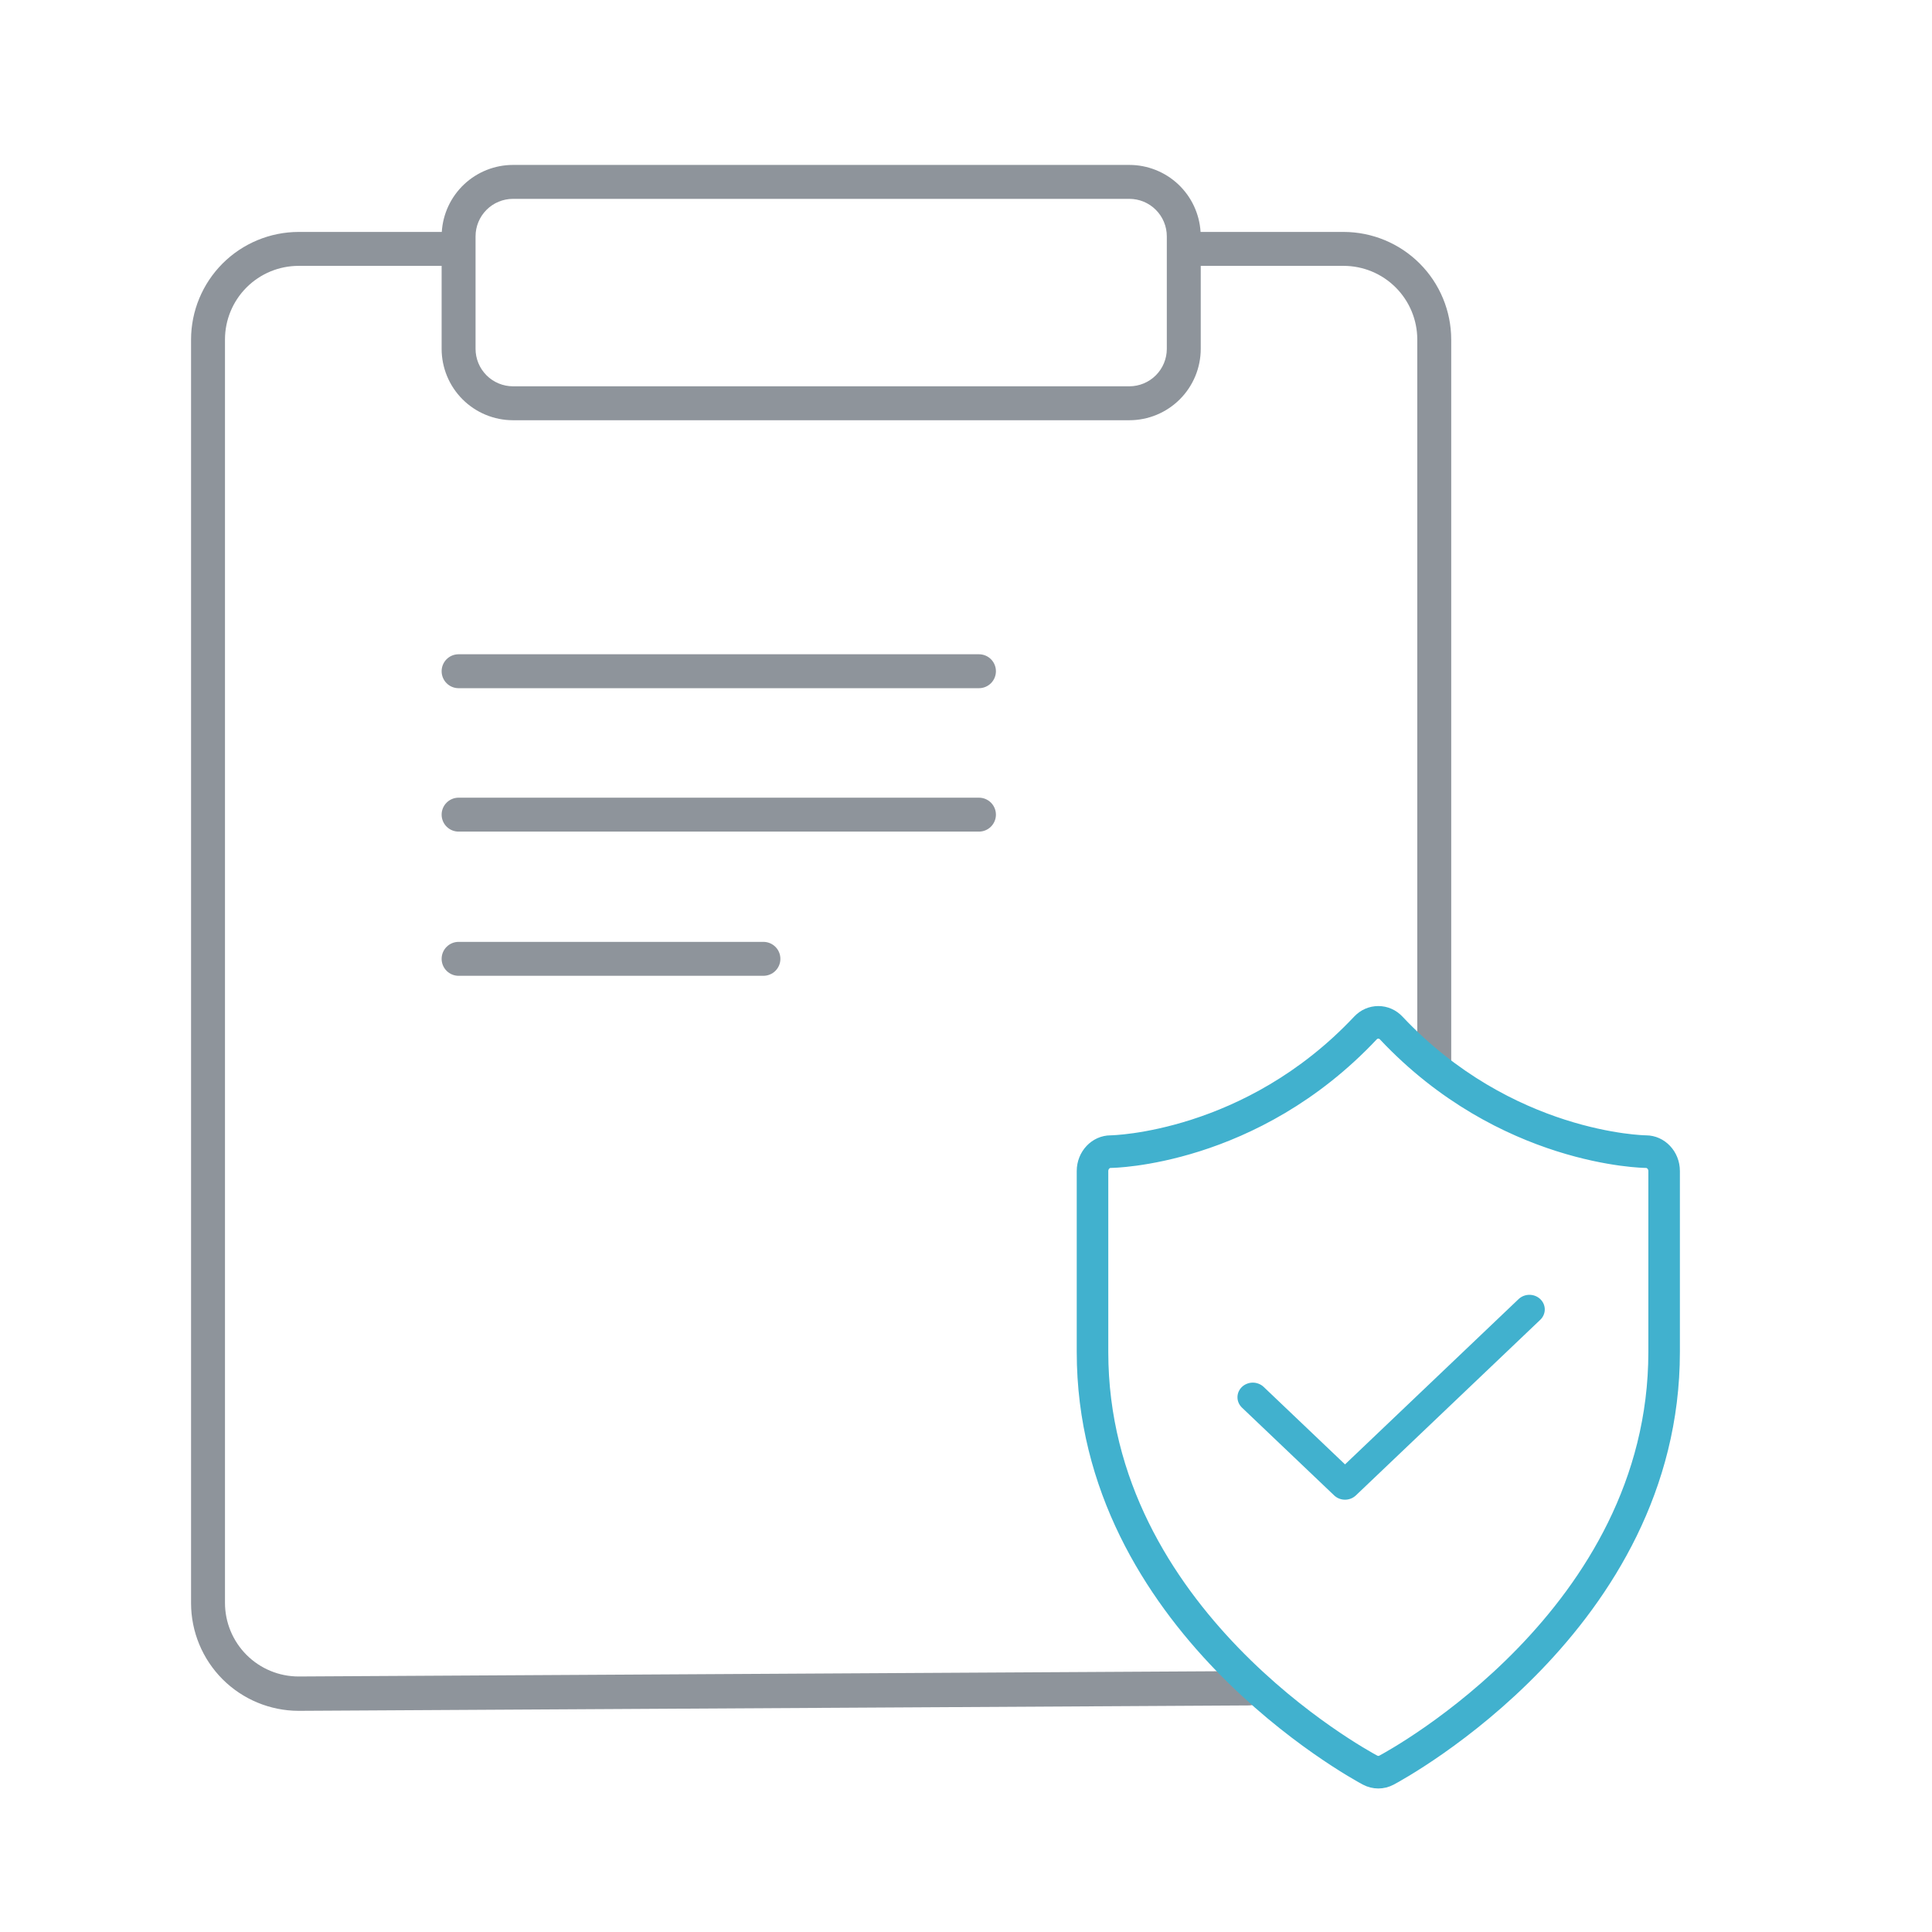
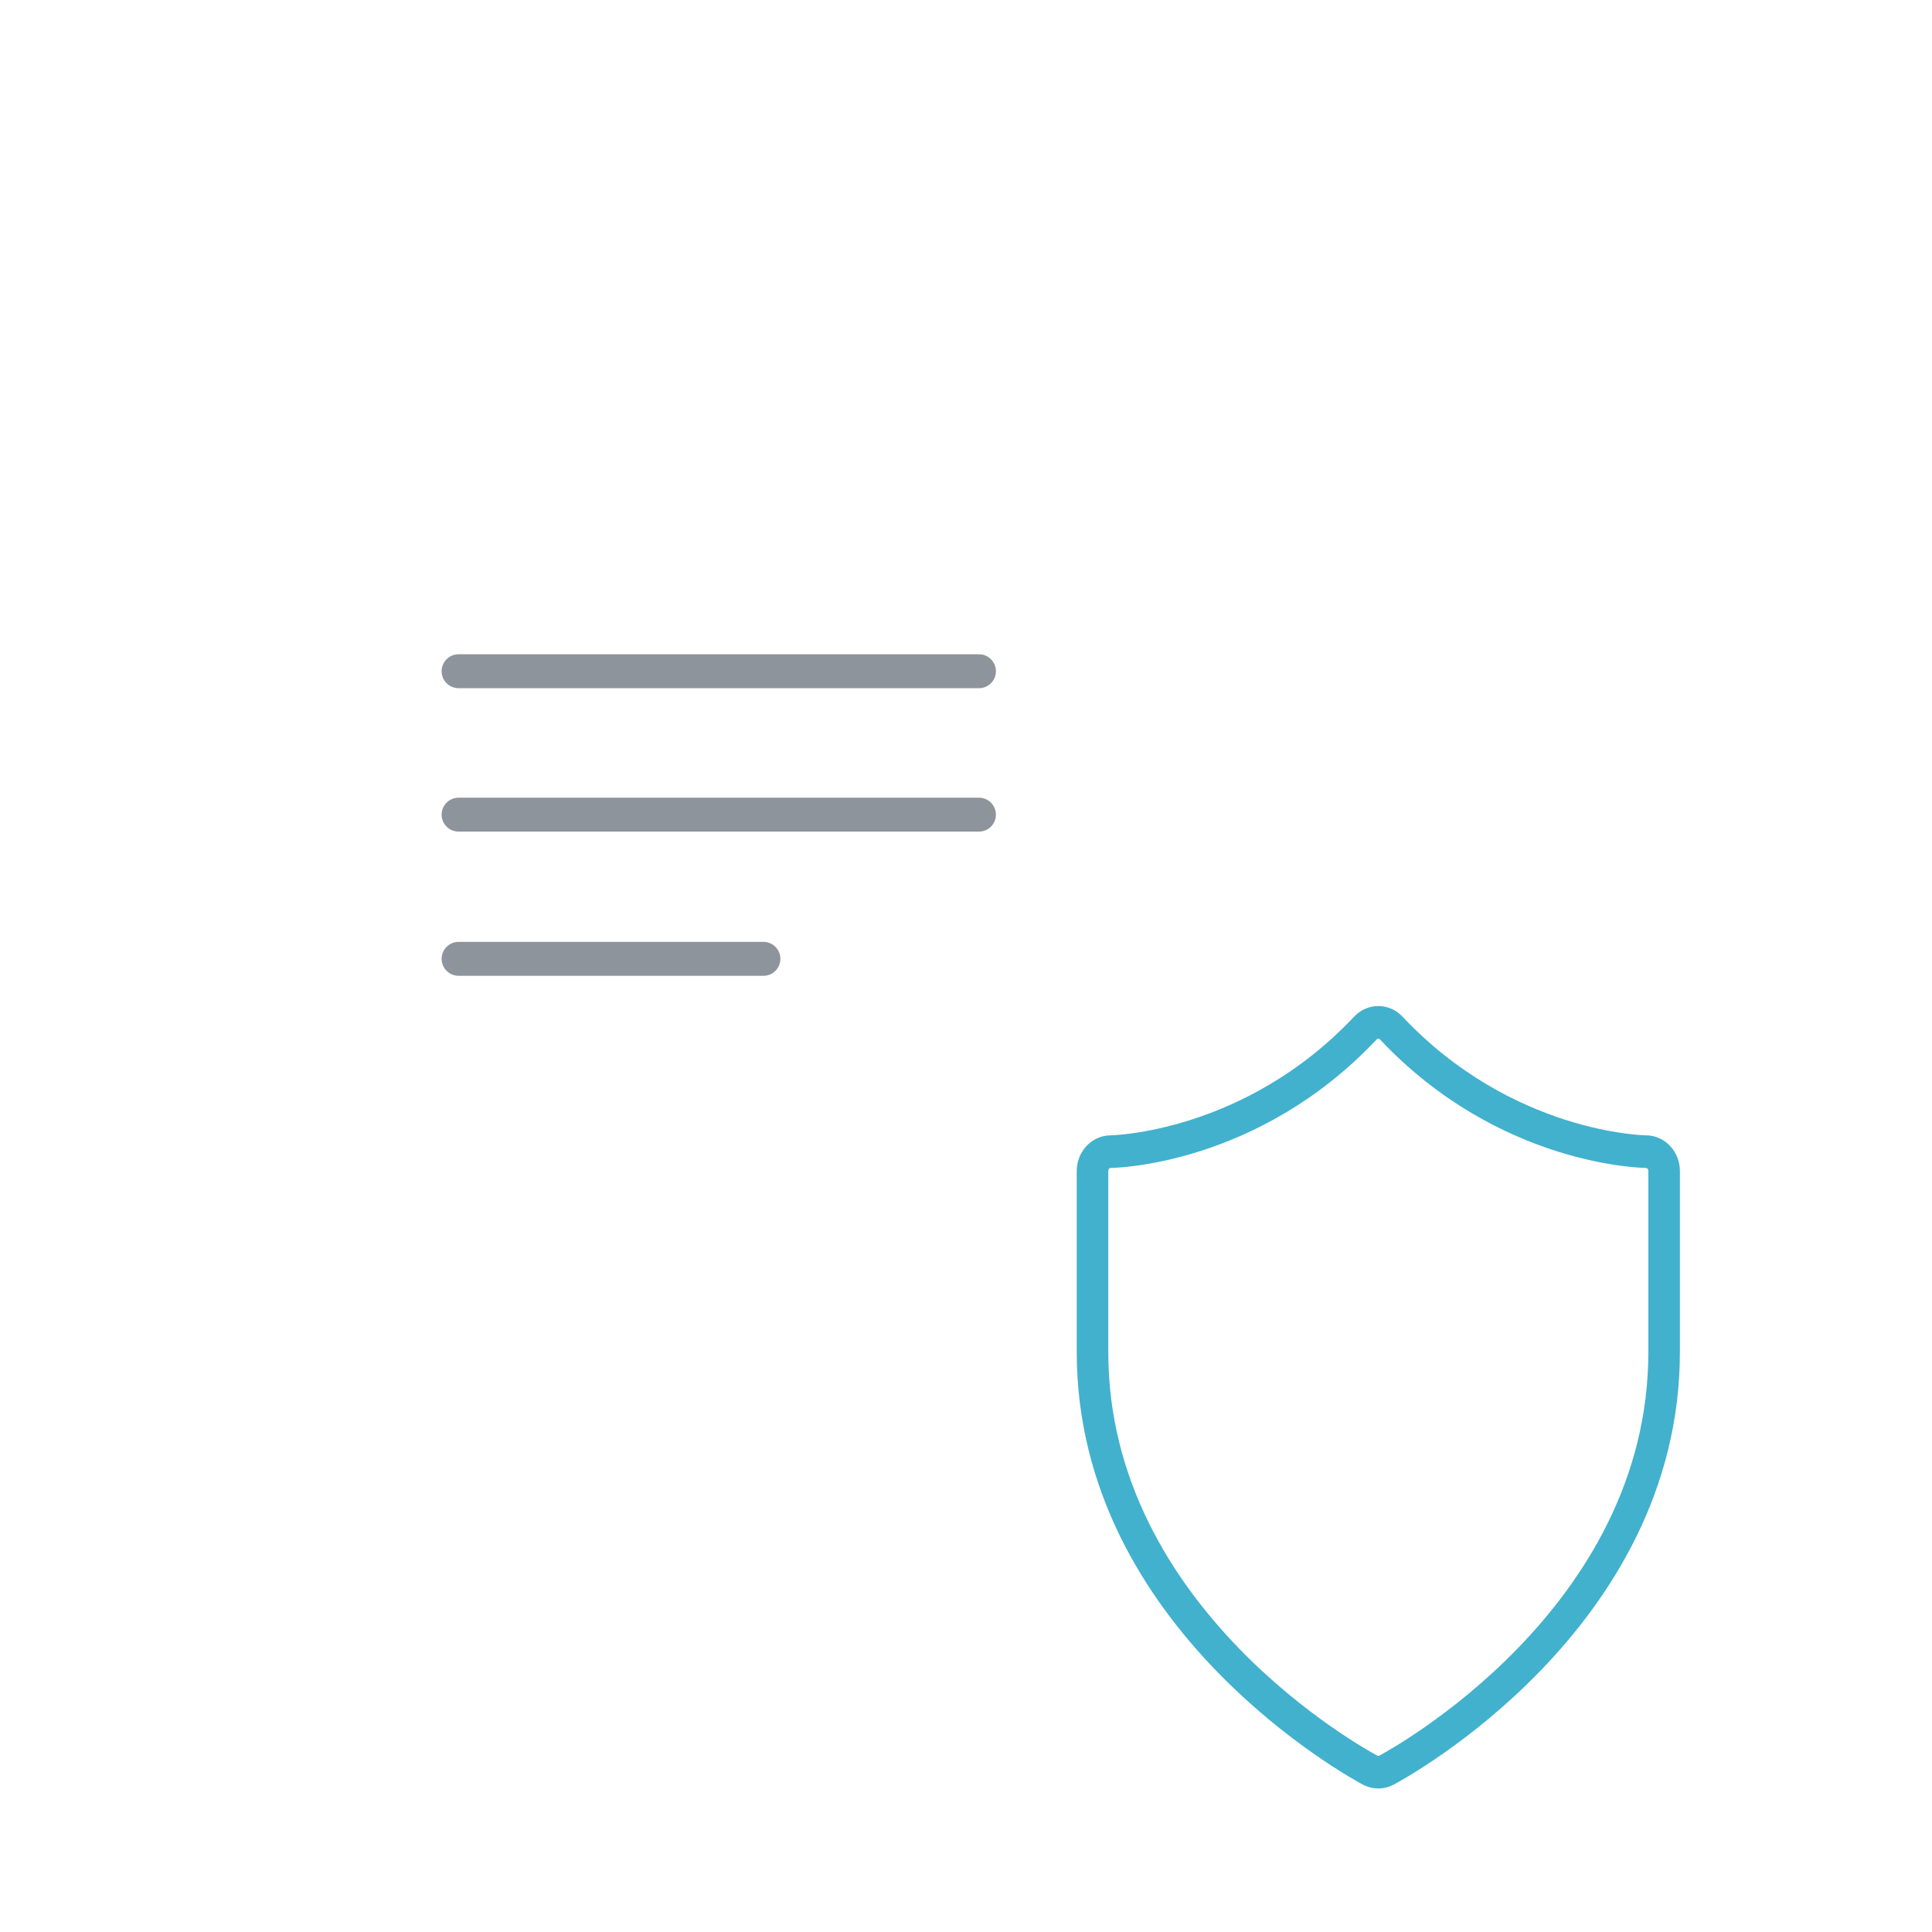
<svg xmlns="http://www.w3.org/2000/svg" width="82" height="82" viewBox="0 0 82 82" fill="none">
-   <path d="M52.999 70.926L12.674 71.155C11.845 71.155 11.051 70.826 10.465 70.24C9.879 69.653 9.549 68.859 9.549 68.03V14.409C9.549 13.58 9.879 12.785 10.465 12.199C11.051 11.613 11.845 11.284 12.674 11.284H18.744V14.808C18.745 15.611 19.064 16.381 19.631 16.948C20.199 17.516 20.968 17.835 21.771 17.836H47.936C48.738 17.835 49.508 17.516 50.075 16.948C50.643 16.381 50.962 15.611 50.963 14.808V11.284H57.026C57.855 11.284 58.65 11.613 59.236 12.199C59.823 12.785 60.153 13.58 60.154 14.409V45C60.154 45.191 60.23 45.374 60.365 45.509C60.5 45.644 60.683 45.72 60.874 45.72C61.065 45.72 61.248 45.644 61.383 45.509C61.518 45.374 61.594 45.191 61.594 45V14.409C61.592 13.198 61.11 12.037 60.254 11.182C59.397 10.326 58.236 9.845 57.026 9.844H50.956C50.908 9.075 50.57 8.353 50.009 7.824C49.447 7.296 48.706 7.001 47.936 7H21.771C21 7.001 20.259 7.296 19.698 7.824C19.137 8.353 18.798 9.075 18.751 9.844H12.674C11.464 9.846 10.304 10.327 9.448 11.183C8.593 12.039 8.111 13.199 8.109 14.409V68.048C8.111 69.258 8.593 70.418 9.448 71.274C10.304 72.129 11.464 72.611 12.674 72.613L52.999 72.384C53.191 72.384 53.374 72.308 53.509 72.173C53.644 72.038 53.719 71.855 53.719 71.664C53.719 71.473 53.644 71.29 53.509 71.155C53.374 71.02 53.191 70.944 52.999 70.944V70.926ZM20.184 10.028C20.185 9.607 20.352 9.204 20.65 8.906C20.947 8.608 21.35 8.441 21.771 8.44H47.936C48.356 8.441 48.76 8.608 49.057 8.906C49.355 9.204 49.522 9.607 49.523 10.028V14.808C49.522 15.229 49.355 15.632 49.057 15.93C48.76 16.227 48.356 16.395 47.936 16.396H21.771C21.35 16.395 20.947 16.227 20.65 15.93C20.352 15.632 20.185 15.229 20.184 14.808V10.028Z" fill="#8E949B" />
-   <path d="M41.55 27.769H19.464C19.273 27.769 19.09 27.844 18.955 27.979C18.82 28.114 18.744 28.298 18.744 28.488C18.744 28.68 18.82 28.863 18.955 28.998C19.09 29.133 19.273 29.209 19.464 29.209H41.55C41.741 29.209 41.924 29.133 42.059 28.998C42.194 28.863 42.27 28.68 42.27 28.488C42.27 28.298 42.194 28.114 42.059 27.979C41.924 27.844 41.741 27.769 41.55 27.769ZM42.27 34.576C42.27 34.385 42.194 34.202 42.059 34.067C41.924 33.932 41.741 33.856 41.55 33.856H19.464C19.273 33.856 19.09 33.932 18.955 34.067C18.82 34.202 18.744 34.385 18.744 34.576C18.744 34.767 18.82 34.95 18.955 35.085C19.09 35.22 19.273 35.296 19.464 35.296H41.55C41.741 35.296 41.924 35.22 42.059 35.085C42.194 34.95 42.27 34.767 42.27 34.576ZM19.464 39.976C19.273 39.976 19.09 40.052 18.955 40.187C18.82 40.322 18.744 40.505 18.744 40.696C18.744 40.887 18.82 41.07 18.955 41.205C19.09 41.34 19.273 41.416 19.464 41.416H32.402C32.593 41.416 32.776 41.34 32.911 41.205C33.047 41.07 33.122 40.887 33.122 40.696C33.122 40.505 33.047 40.322 32.911 40.187C32.776 40.052 32.593 39.976 32.402 39.976H19.464Z" fill="#8E949B" />
-   <path d="M57.547 63.47L65.374 56.016C65.435 55.958 65.483 55.889 65.515 55.814C65.548 55.739 65.565 55.658 65.565 55.577C65.565 55.495 65.548 55.414 65.515 55.339C65.483 55.264 65.435 55.196 65.374 55.138C65.314 55.08 65.242 55.035 65.163 55.003C65.084 54.972 64.999 54.956 64.913 54.956C64.828 54.956 64.743 54.972 64.664 55.003C64.585 55.035 64.513 55.08 64.453 55.138L57.087 62.153L53.634 58.865C53.573 58.807 53.502 58.762 53.422 58.731C53.343 58.699 53.259 58.683 53.173 58.683C53.087 58.683 53.003 58.699 52.924 58.731C52.845 58.762 52.773 58.807 52.712 58.865C52.652 58.923 52.604 58.991 52.571 59.066C52.538 59.142 52.522 59.222 52.522 59.304C52.522 59.385 52.538 59.466 52.571 59.541C52.604 59.617 52.652 59.685 52.712 59.743L56.626 63.47C56.753 63.591 56.92 63.652 57.087 63.652C57.253 63.652 57.42 63.591 57.547 63.47Z" fill="#41B1CE" />
+   <path d="M41.55 27.769H19.464C19.273 27.769 19.09 27.844 18.955 27.979C18.82 28.114 18.744 28.298 18.744 28.488C18.744 28.68 18.82 28.863 18.955 28.998C19.09 29.133 19.273 29.209 19.464 29.209H41.55C41.741 29.209 41.924 29.133 42.059 28.998C42.194 28.863 42.27 28.68 42.27 28.488C42.27 28.298 42.194 28.114 42.059 27.979C41.924 27.844 41.741 27.769 41.55 27.769ZM42.27 34.576C42.27 34.385 42.194 34.202 42.059 34.067C41.924 33.932 41.741 33.856 41.55 33.856H19.464C19.273 33.856 19.09 33.932 18.955 34.067C18.82 34.202 18.744 34.385 18.744 34.576C18.744 34.767 18.82 34.95 18.955 35.085C19.09 35.22 19.273 35.296 19.464 35.296H41.55C41.741 35.296 41.924 35.22 42.059 35.085C42.194 34.95 42.27 34.767 42.27 34.576ZM19.464 39.976C19.273 39.976 19.09 40.052 18.955 40.187C18.82 40.322 18.744 40.505 18.744 40.696C18.744 40.887 18.82 41.07 18.955 41.205C19.09 41.34 19.273 41.416 19.464 41.416H32.402C32.593 41.416 32.776 41.34 32.911 41.205C33.047 41.07 33.122 40.887 33.122 40.696C33.122 40.505 33.047 40.322 32.911 40.187C32.776 40.052 32.593 39.976 32.402 39.976H19.464" fill="#8E949B" />
  <path d="M58.5 75.609C58.324 75.609 58.147 75.564 57.989 75.481C57.988 75.481 57.989 75.481 57.989 75.481C57.499 75.221 46 68.967 46 57.384V49.702C46 49.032 46.513 48.487 47.144 48.487C47.2 48.487 52.964 48.38 57.691 43.356C57.907 43.126 58.194 43 58.5 43C58.806 43 59.093 43.126 59.309 43.356C64.052 48.397 69.799 48.487 69.857 48.487C70.487 48.487 71 49.032 71 49.702V57.384C71 68.967 59.502 75.22 59.012 75.48C58.853 75.564 58.678 75.608 58.5 75.609ZM58.32 74.781C58.431 74.84 58.569 74.84 58.681 74.781C59.153 74.529 70.261 68.49 70.261 57.384V49.702C70.261 49.464 70.079 49.27 69.856 49.27C69.796 49.27 63.772 49.209 58.786 43.909C58.709 43.827 58.608 43.783 58.5 43.783C58.392 43.783 58.291 43.827 58.214 43.908C53.228 49.209 47.204 49.27 47.144 49.27C46.92 49.27 46.739 49.464 46.739 49.702V57.384C46.739 68.488 57.844 74.528 58.32 74.781Z" fill="#41B1CE" />
  <path d="M57.989 75.481C58.147 75.564 58.324 75.609 58.5 75.609C58.678 75.608 58.853 75.564 59.012 75.48C59.502 75.22 71 68.967 71 57.384V49.702C71 49.032 70.487 48.487 69.857 48.487C69.799 48.487 64.052 48.397 59.309 43.356C59.093 43.126 58.806 43 58.5 43C58.194 43 57.907 43.126 57.691 43.356C52.964 48.38 47.2 48.487 47.144 48.487C46.513 48.487 46 49.032 46 49.702V57.384C46 68.967 57.499 75.221 57.989 75.481ZM57.989 75.481C57.988 75.481 57.989 75.481 57.989 75.481ZM58.32 74.781C58.431 74.84 58.569 74.84 58.681 74.781C59.153 74.529 70.261 68.49 70.261 57.384V49.702C70.261 49.464 70.079 49.27 69.856 49.27C69.796 49.27 63.772 49.209 58.786 43.909C58.709 43.827 58.608 43.783 58.5 43.783C58.392 43.783 58.291 43.827 58.214 43.908C53.228 49.209 47.204 49.27 47.144 49.27C46.92 49.27 46.739 49.464 46.739 49.702V57.384C46.739 68.488 57.844 74.528 58.32 74.781Z" stroke="#41B1CE" stroke-width="0.6" />
</svg>